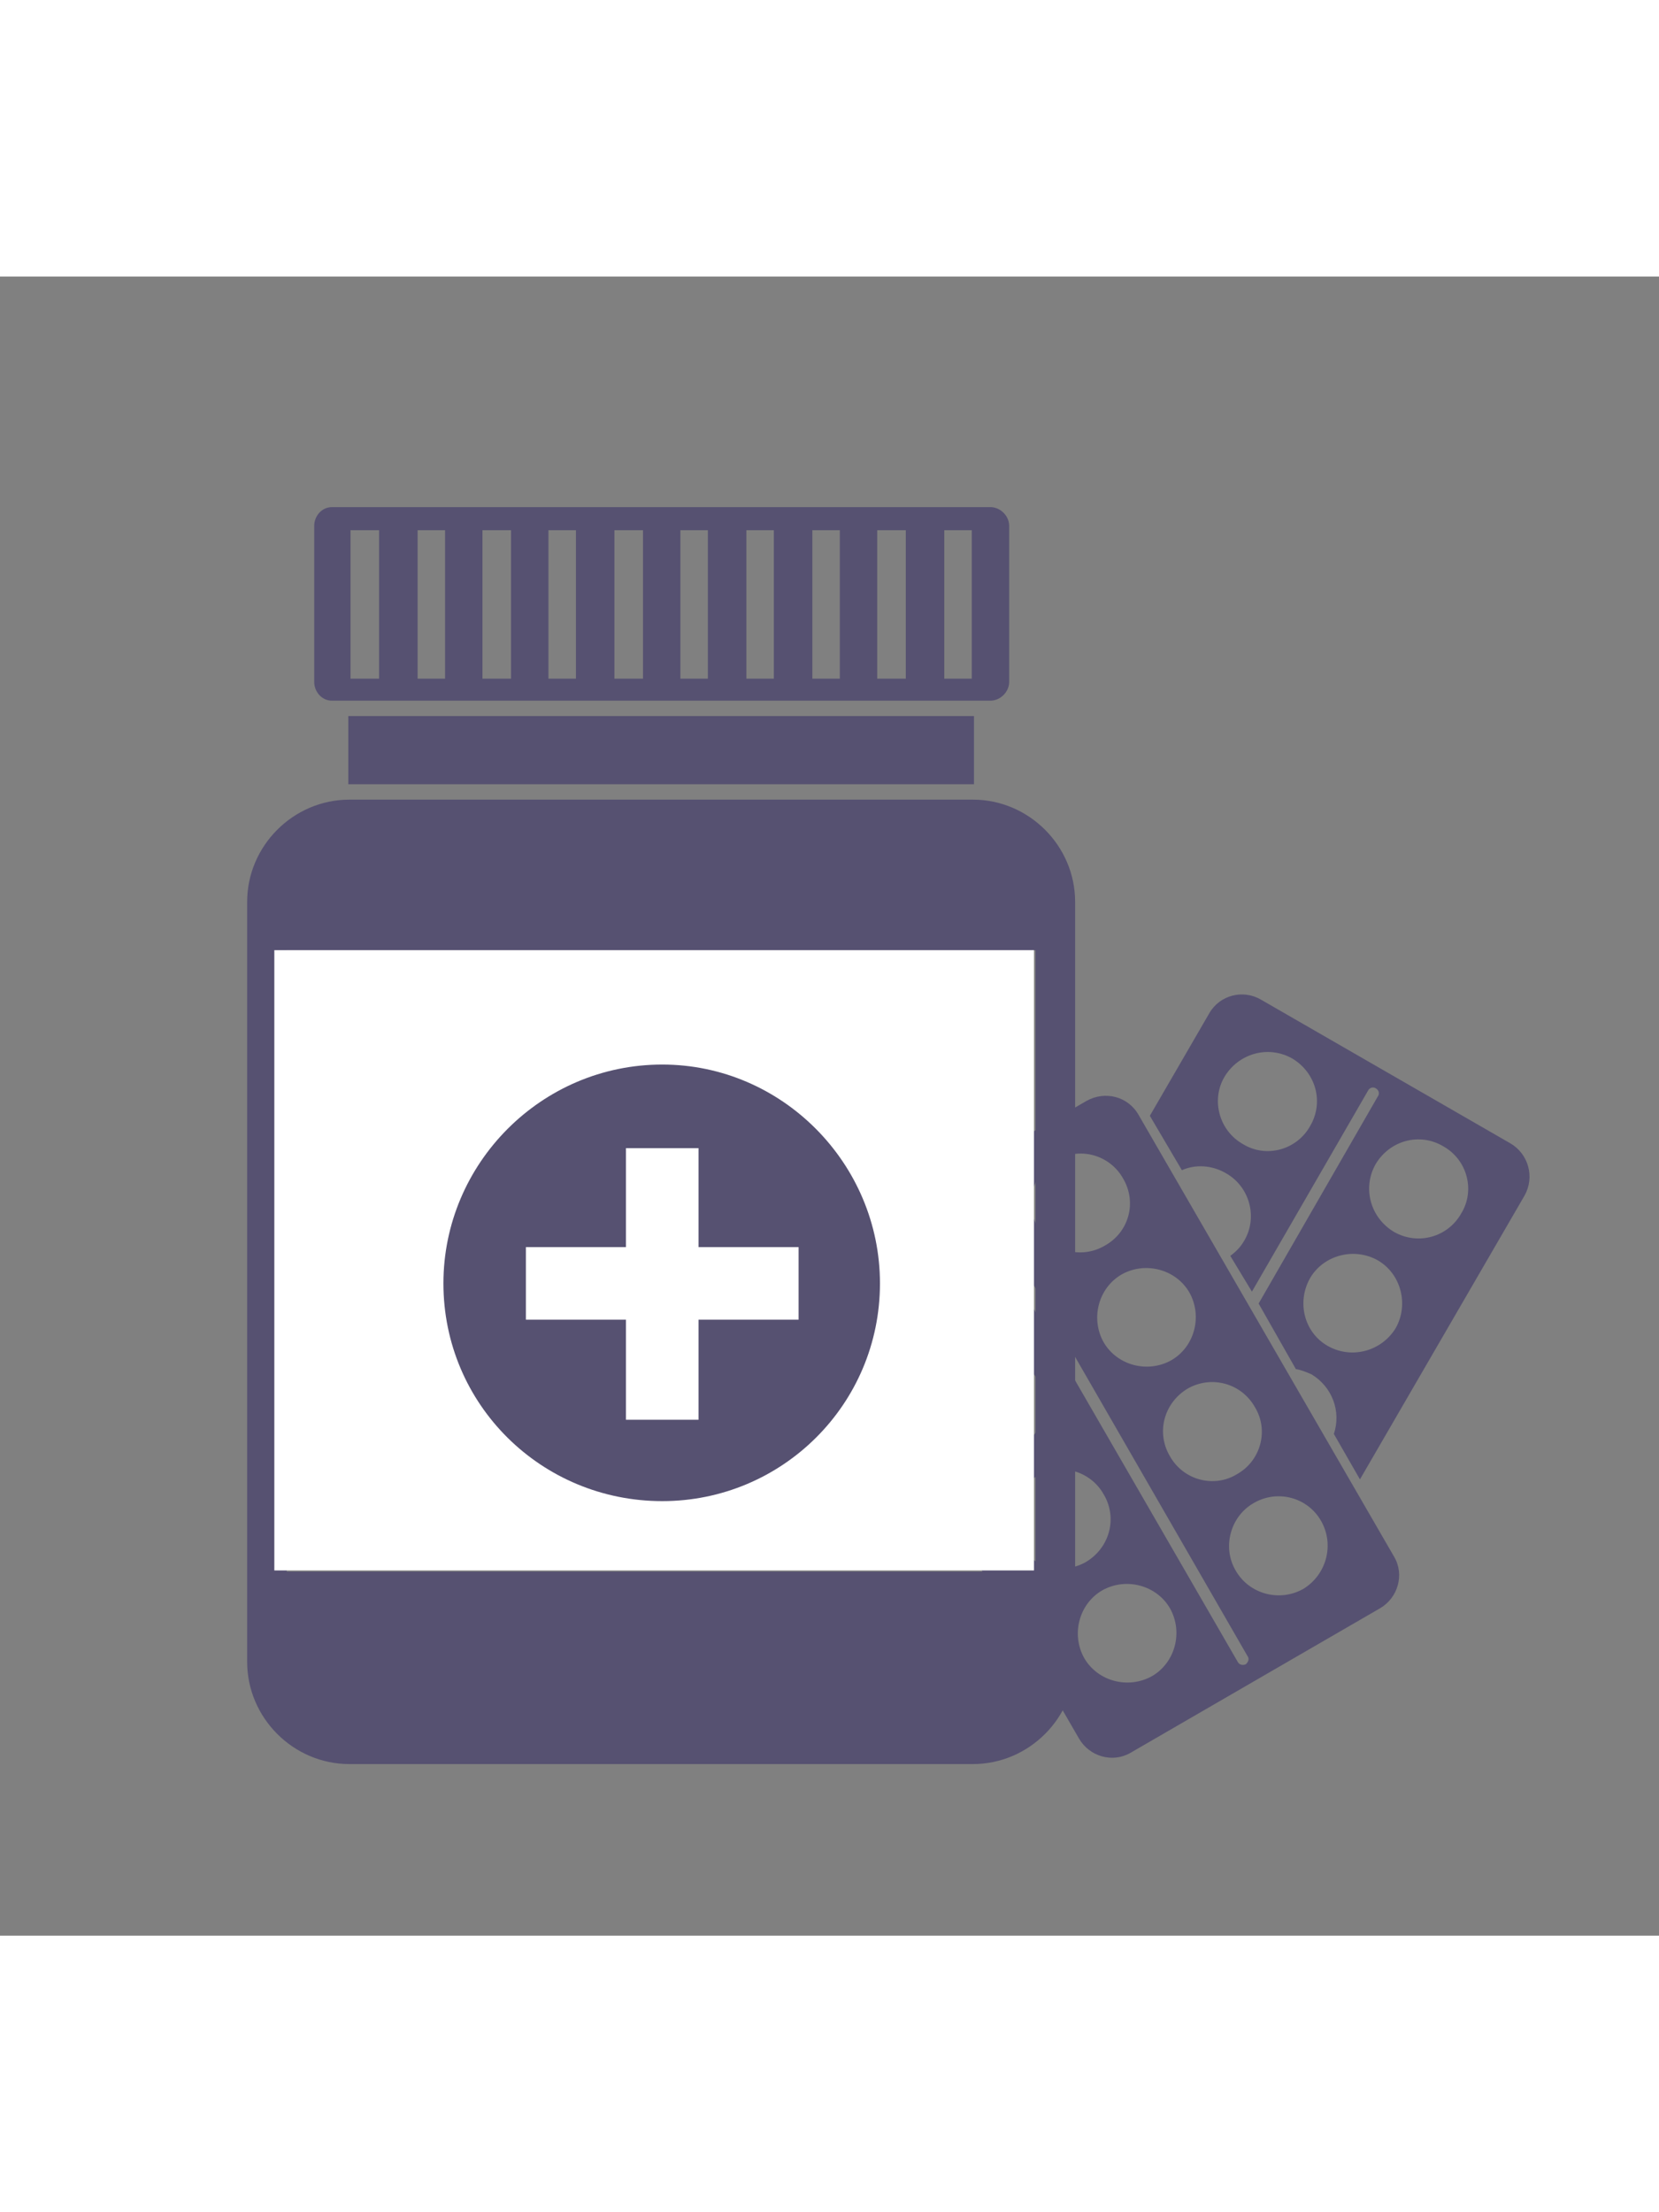
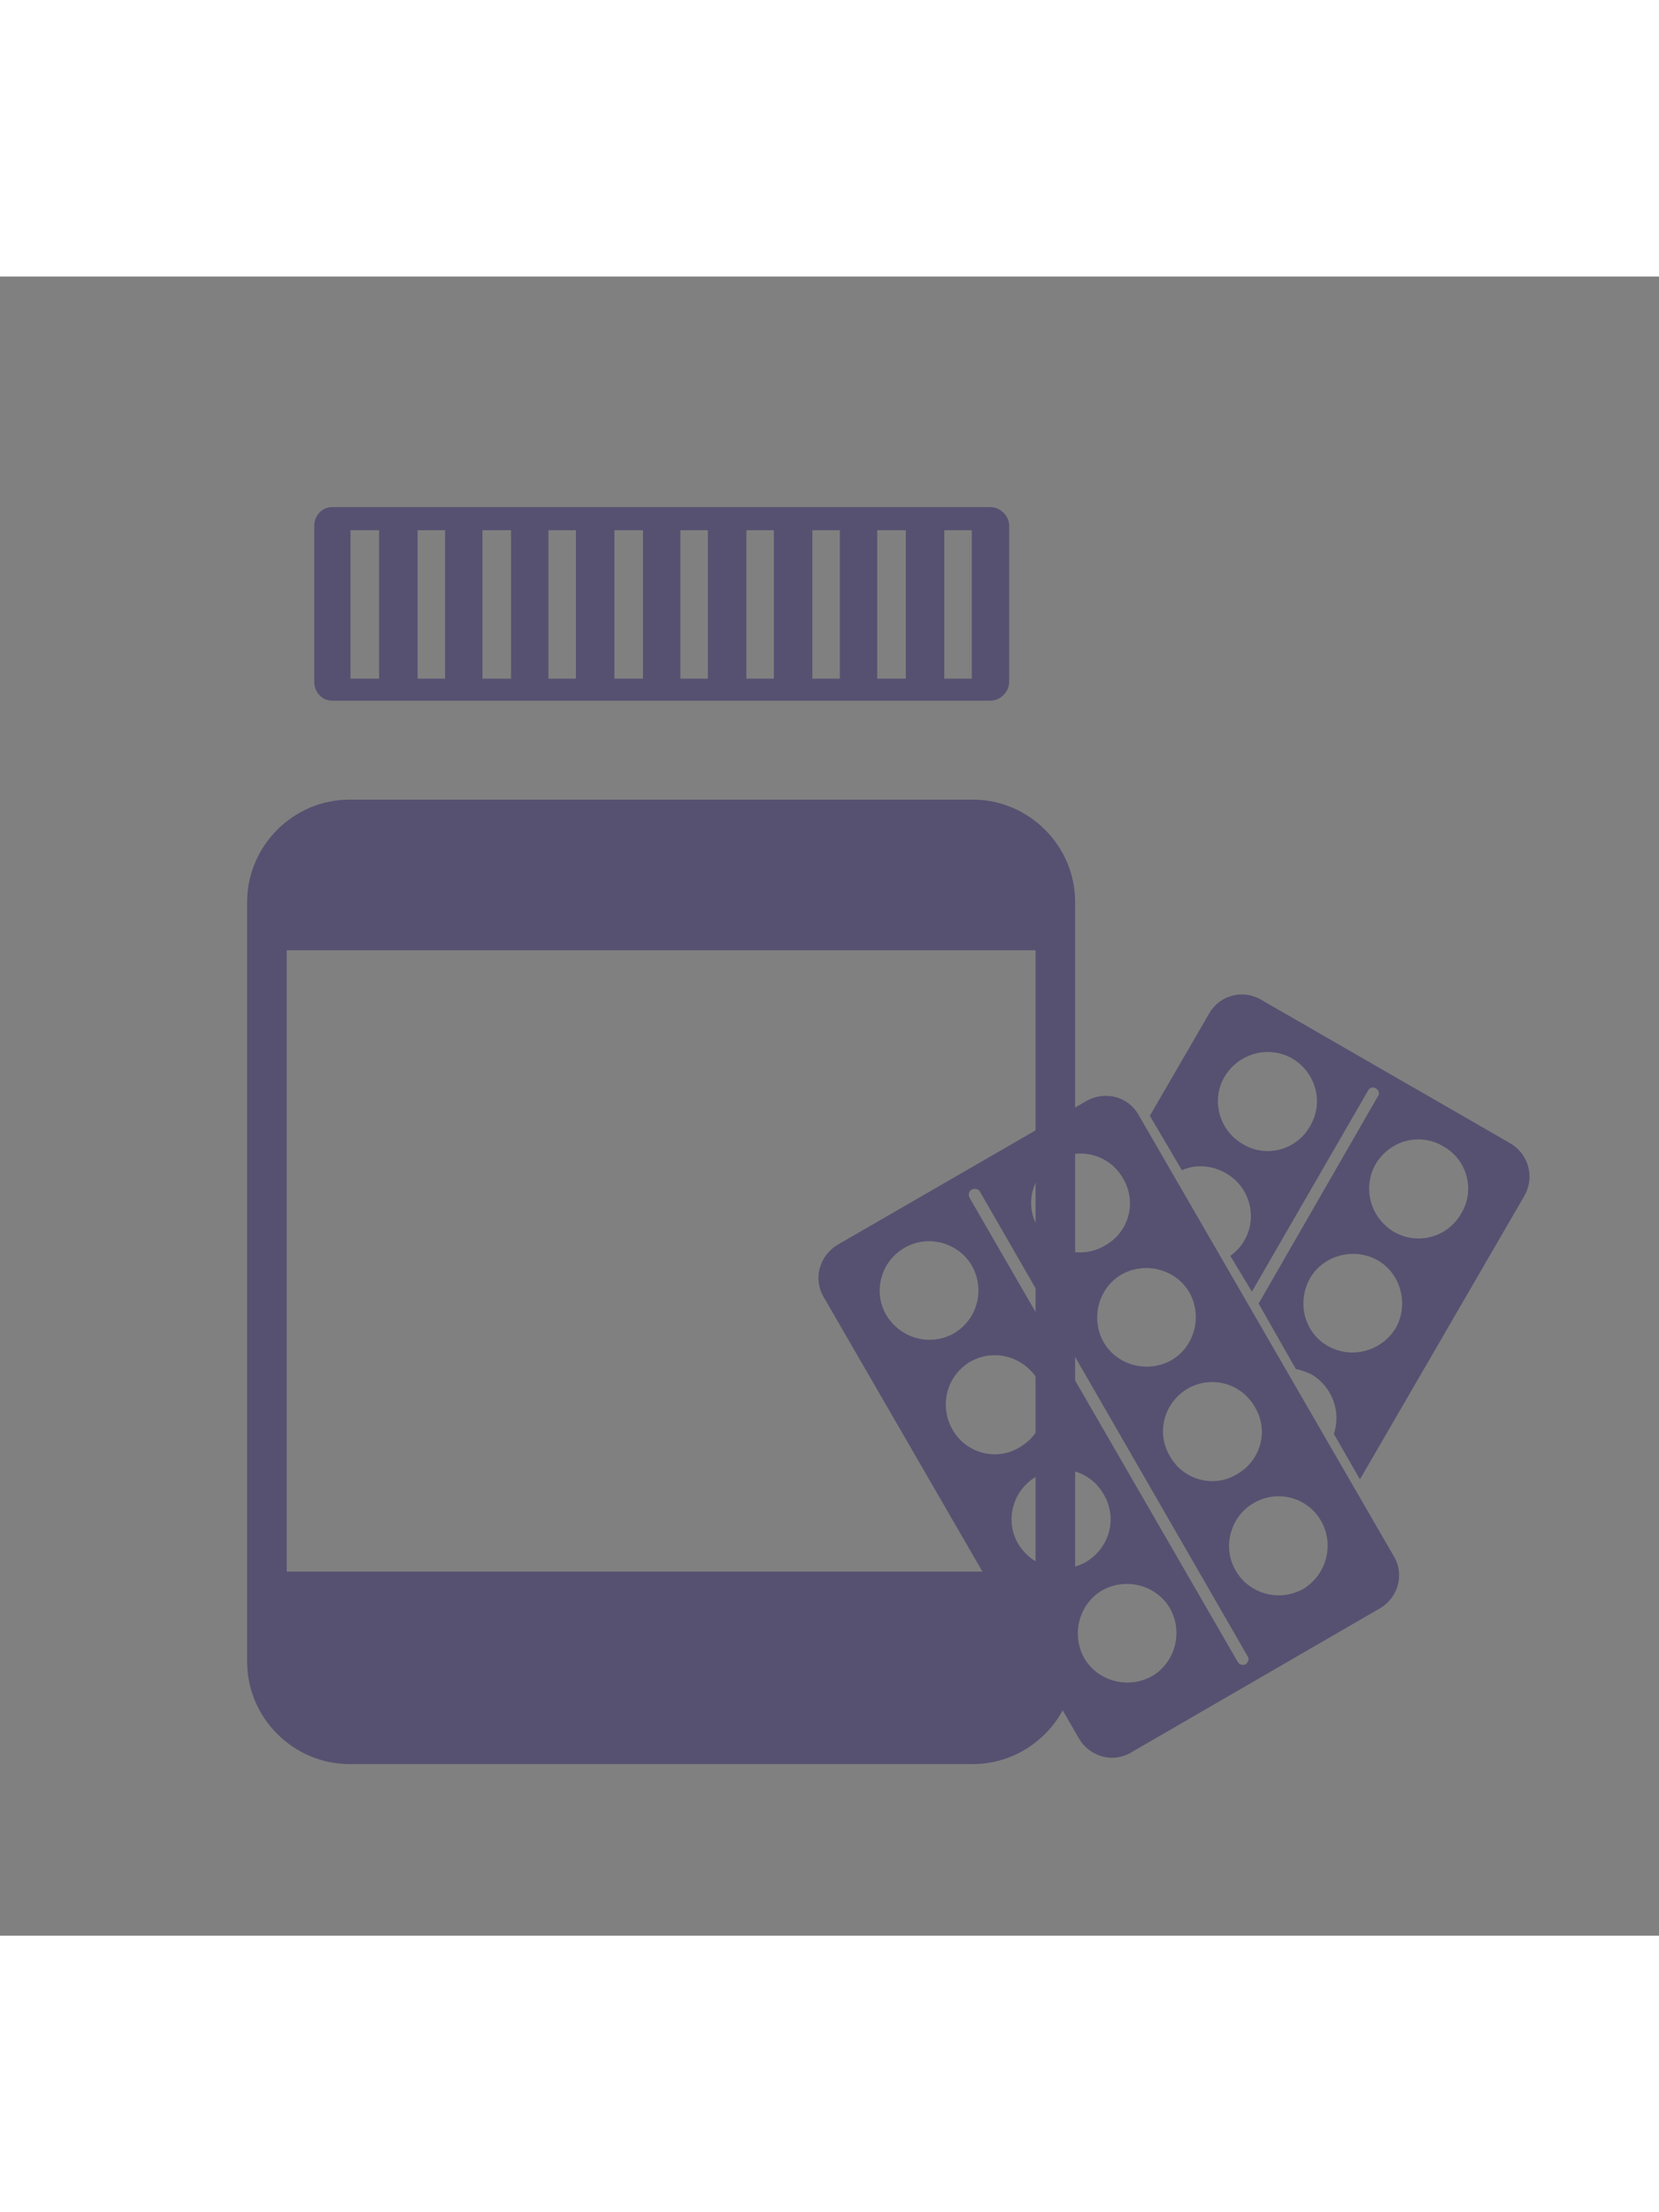
<svg xmlns="http://www.w3.org/2000/svg" version="1.1" x="0px" y="0px" width="300px" viewBox="0 0 400 400" enable-background="new 0 0 400 400" xml:space="preserve">
  <rect x="0" y="0" width="400" height="400" fill="#808080" stroke="none" />
  <title>Prescriptions Icon</title>
  <desc>Prescriptions Icon</desc>
  <g>
    <path fill="#565171" class="bg-color-primary1" d="M364.175,208.983l-60.172-34.666c-4.311-2.515-9.88-1.078-12.395,3.233   l-14.369,24.787l7.723,13.113c3.234-1.438,7.187-1.258,10.598,0.718c5.748,3.233,7.724,10.598,4.491,16.166   c-0.898,1.617-1.977,2.694-3.413,3.771l5.209,8.622l28.021-48.498c0.358-0.718,1.257-0.898,1.797-0.539   c0.717,0.359,1.077,1.257,0.538,1.977l-28.739,49.933l8.982,15.808c1.257,0.179,2.514,0.719,3.771,1.257   c5.03,3.054,7.186,8.981,5.39,14.371l6.285,10.956l39.697-68.436C370.103,217.066,368.486,211.499,364.175,208.983    M315.857,204.853c-3.233,5.748-10.598,7.725-16.165,4.312c-5.749-3.234-7.726-10.598-4.492-16.167   c3.414-5.748,10.598-7.723,16.346-4.491C317.294,191.92,319.27,199.104,315.857,204.853 M336.513,253.529   c-3.413,5.568-10.598,7.544-16.345,4.312c-5.748-3.233-7.544-10.598-4.311-16.345c3.232-5.569,10.598-7.544,16.345-4.312   C337.77,240.418,339.747,247.781,336.513,253.529 M352.32,225.868c-3.233,5.747-10.418,7.724-16.166,4.49   c-5.748-3.413-7.724-10.597-4.49-16.346c3.413-5.748,10.598-7.723,16.345-4.31C353.757,212.936,355.732,220.301,352.32,225.868" />
    <path fill="#565171" class="bg-color-primary1" d="M274.544,202.158c-2.514-4.49-8.083-5.928-12.573-3.413l-59.992,34.667   c-4.491,2.694-5.928,8.263-3.413,12.573l61.608,106.516c2.517,4.311,8.083,5.927,12.395,3.413l60.172-34.848   c4.311-2.515,5.929-8.082,3.414-12.393L274.544,202.158z M302.565,272.569c3.412,5.568,1.437,12.934-4.312,16.165   c-5.567,3.413-12.932,1.438-16.166-4.31c-3.412-5.747-1.437-12.934,4.312-16.345C292.147,264.846,299.332,266.821,302.565,272.569    M286.758,244.908c3.233,5.747,1.258,13.111-4.311,16.345c-5.747,3.233-13.112,1.258-16.345-4.311   c-3.233-5.748-1.257-13.111,4.311-16.345C276.161,237.363,283.525,239.341,286.758,244.908 M254.606,213.114   c5.567-3.412,12.932-1.436,16.166,4.312c3.412,5.749,1.437,12.933-4.312,16.166c-5.748,3.413-12.933,1.438-16.166-4.312   C246.883,223.713,248.859,216.349,254.606,213.114 M213.653,250.296c-3.233-5.567-1.257-12.933,4.49-16.165   c5.568-3.233,12.933-1.257,16.166,4.311c3.232,5.748,1.437,12.934-4.312,16.345C224.251,258.02,217.066,256.045,213.653,250.296    M229.64,277.959c-3.233-5.748-1.438-12.934,4.311-16.347c5.748-3.232,12.933-1.258,16.345,4.49   c3.233,5.568,1.258,12.934-4.489,16.166C240.237,285.682,232.872,283.706,229.64,277.959 M245.446,305.44   c-3.234-5.568-1.258-12.933,4.49-16.166c5.567-3.413,12.933-1.438,16.166,4.312c3.413,5.747,1.436,12.932-4.312,16.345   C256.042,313.165,248.859,311.188,245.446,305.44 M277.777,337.413c-5.747,3.232-13.111,1.257-16.346-4.312   c-3.232-5.748-1.258-13.112,4.312-16.346c5.748-3.233,13.112-1.257,16.345,4.311C285.322,326.815,283.346,334.18,277.777,337.413    M300.409,334.539c-0.718,0.358-1.616,0.179-1.975-0.539l-64.663-111.903c-0.36-0.719-0.181-1.617,0.538-1.976   c0.719-0.359,1.617-0.18,1.976,0.538l64.483,111.903C301.309,333.281,300.949,334,300.409,334.539 M314.24,316.396   c-5.748,3.234-13.112,1.257-16.345-4.49c-3.233-5.567-1.258-12.933,4.311-16.165c5.747-3.414,13.112-1.438,16.345,4.311   C321.784,305.799,319.809,312.984,314.24,316.396" />
    <path fill="#565171" class="bg-color-primary1" d="M80.005,102.254h158.806c2.387,0,4.509-2.121,4.509-4.509V60.099   c0-2.386-2.122-4.506-4.509-4.506H80.005c-2.386,0-4.243,2.12-4.243,4.506v37.646C75.762,100.133,77.619,102.254,80.005,102.254    M227.676,61.161h6.628v35.79h-6.628V61.161z M211.505,61.161h6.893v35.79h-6.893V61.161z M195.862,61.161h6.627v35.79h-6.627   V61.161z M179.954,61.161h6.628v35.79h-6.628V61.161z M164.047,61.161h6.628v35.79h-6.628V61.161z M148.141,61.161h6.893v35.79   h-6.893V61.161z M132.233,61.161h6.628v35.79h-6.628V61.161z M116.327,61.161h6.892v35.79h-6.892V61.161z M100.683,61.161h6.63   v35.79h-6.63V61.161z M84.512,61.161h6.893v35.79h-6.893V61.161z" />
    <path fill="#565171" class="bg-color-primary1" d="M234.57,126.114H84.247c-13.522,0-24.657,11.136-24.657,24.657v183.198   c0,13.521,11.135,24.657,24.657,24.657H234.57c13.521,0,24.655-11.137,24.655-24.657V150.771   C259.226,137.25,248.091,126.114,234.57,126.114 M249.682,312.229H69.133V162.437h180.549V312.229z" />
-     <rect x="83.98" y="105.965" fill="#565171" class="bg-color-primary1" width="150.855" height="16.437" />
-     <rect x="66.143" y="162.407" fill="#ffffff" class="bg-color-white" width="183.165" height="149.538" />
-     <path fill="#565171" class="bg-color-primary1" d="M159.673,295.232c28.898,0,52.493-23.329,52.493-52.492   c0-28.9-23.595-52.76-52.493-52.76c-29.165,0-52.76,23.86-52.76,52.76C106.913,271.903,130.508,295.232,159.673,295.232    M126.797,233.99h24.126v-23.861h17.498v23.861h24.126v17.498h-24.126v24.126h-17.498v-24.126h-24.126V233.99z" />
  </g>
</svg>